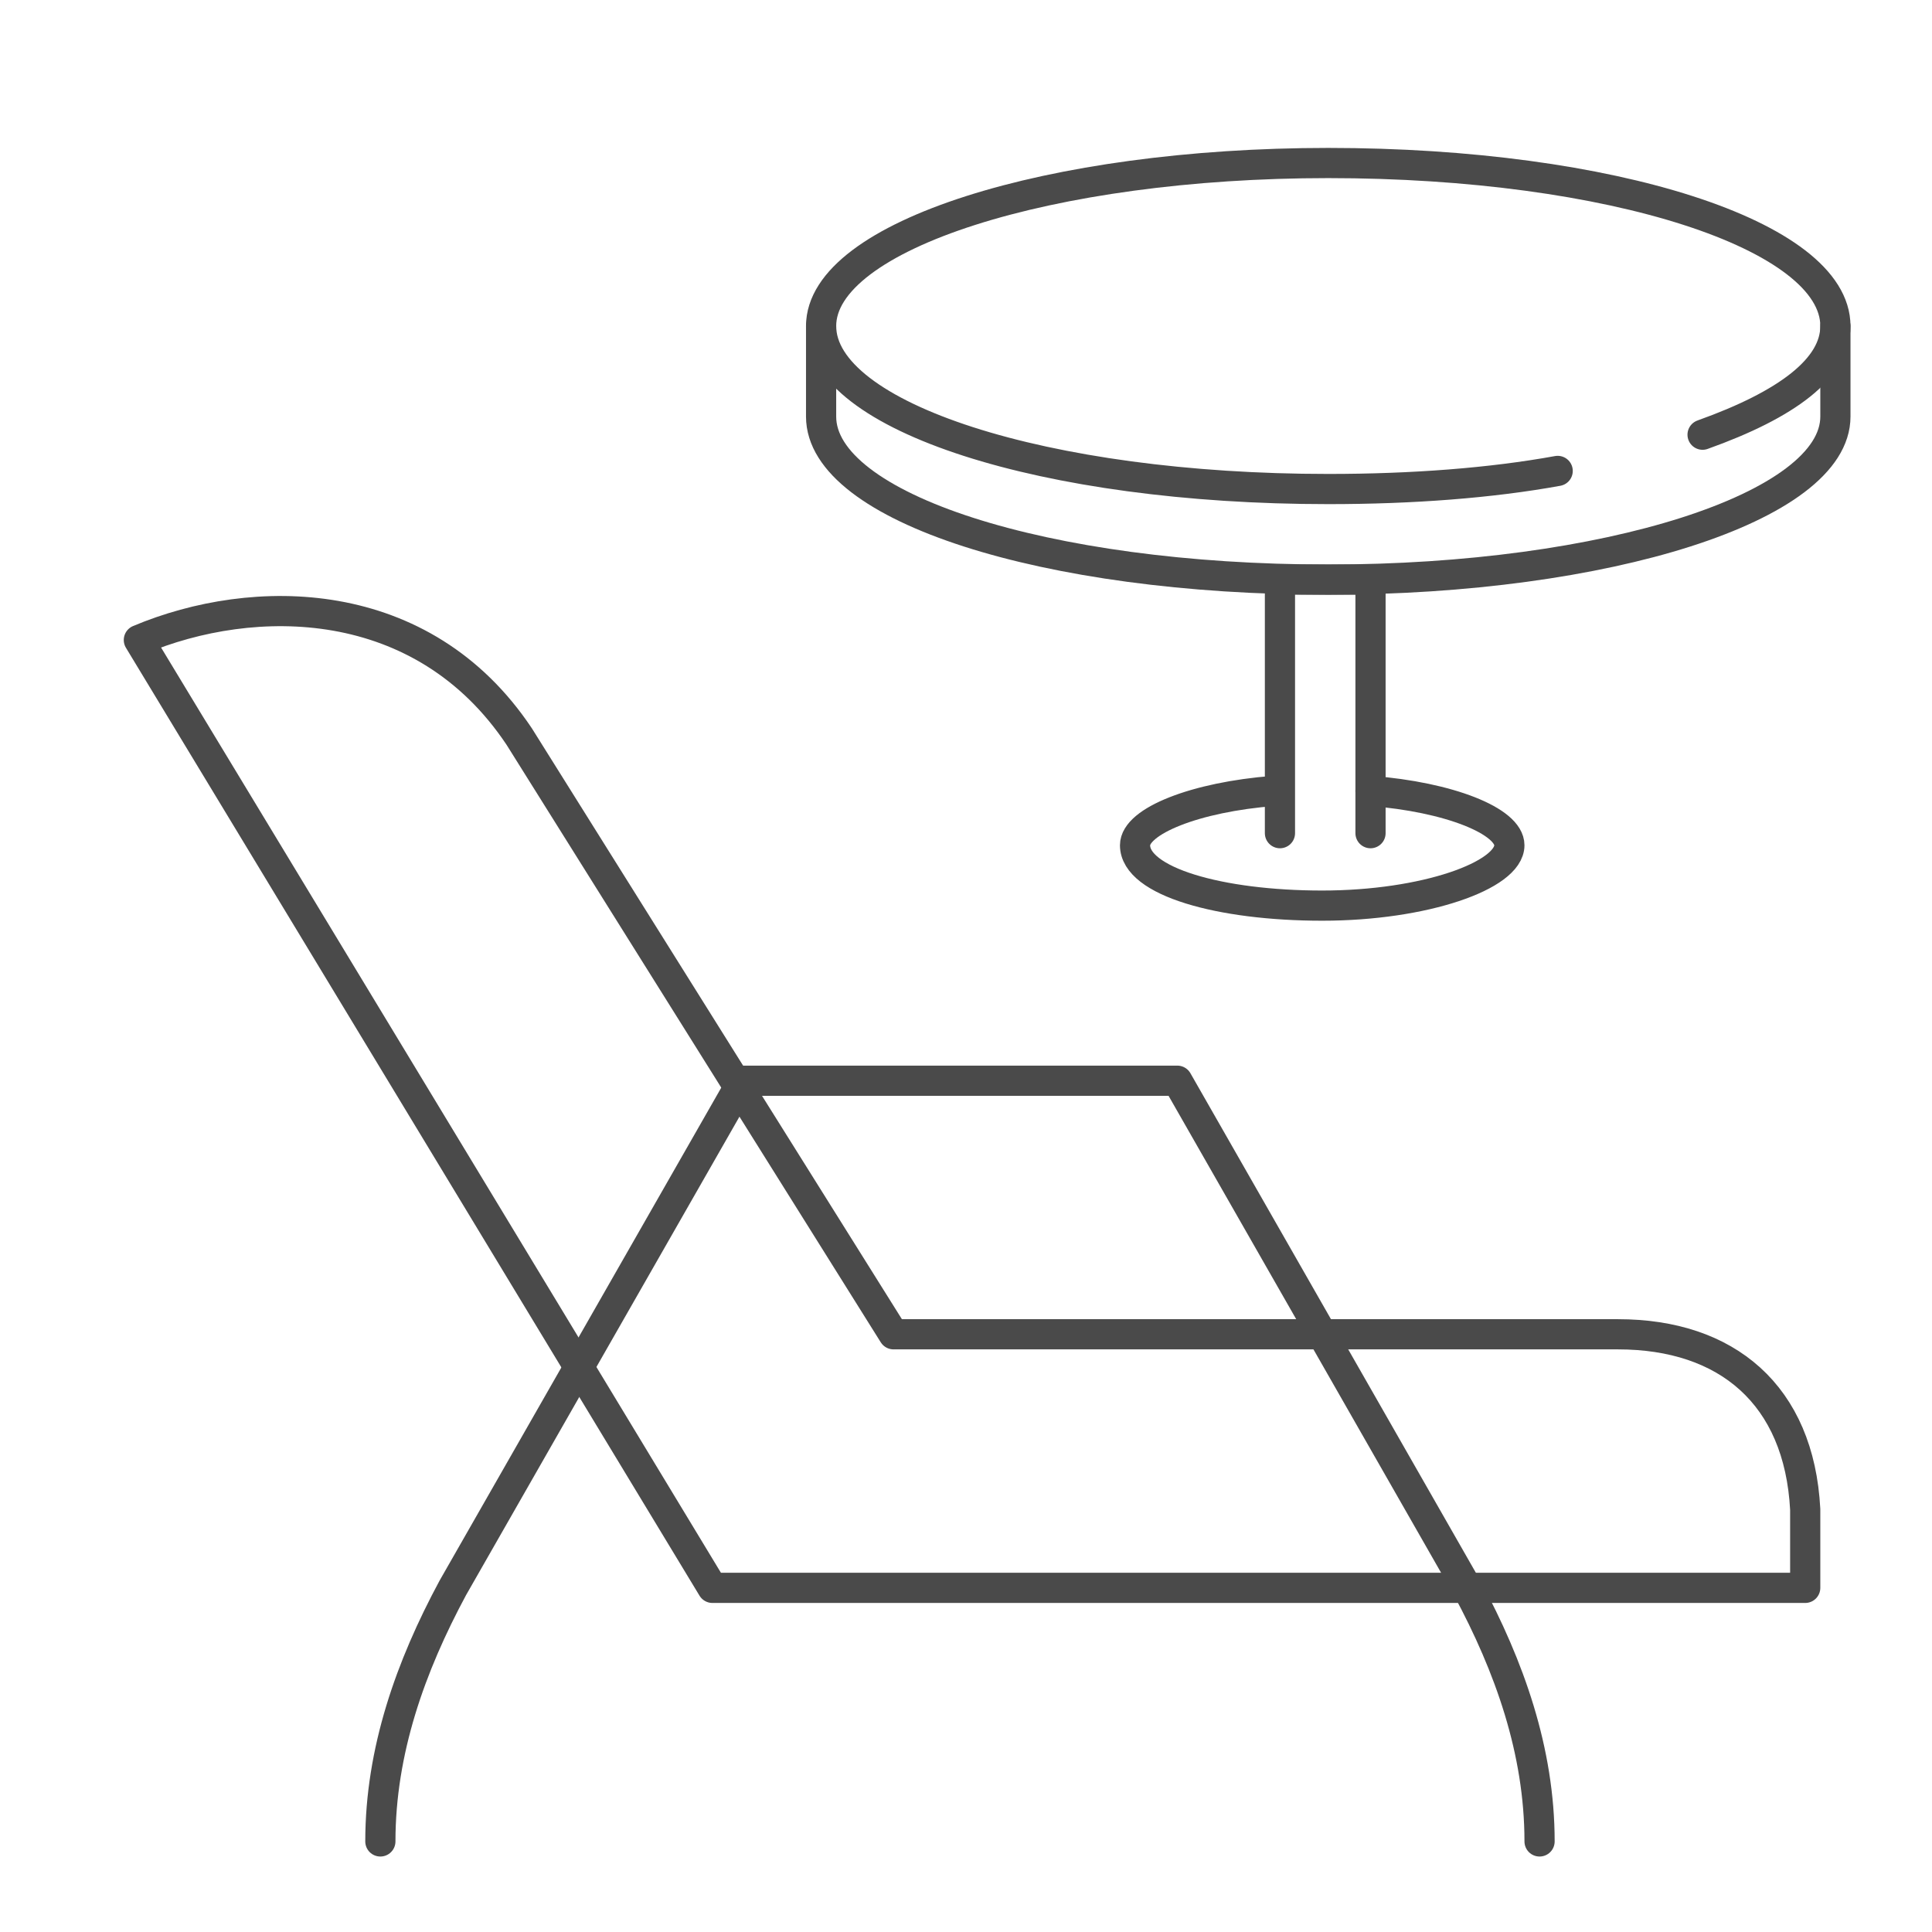
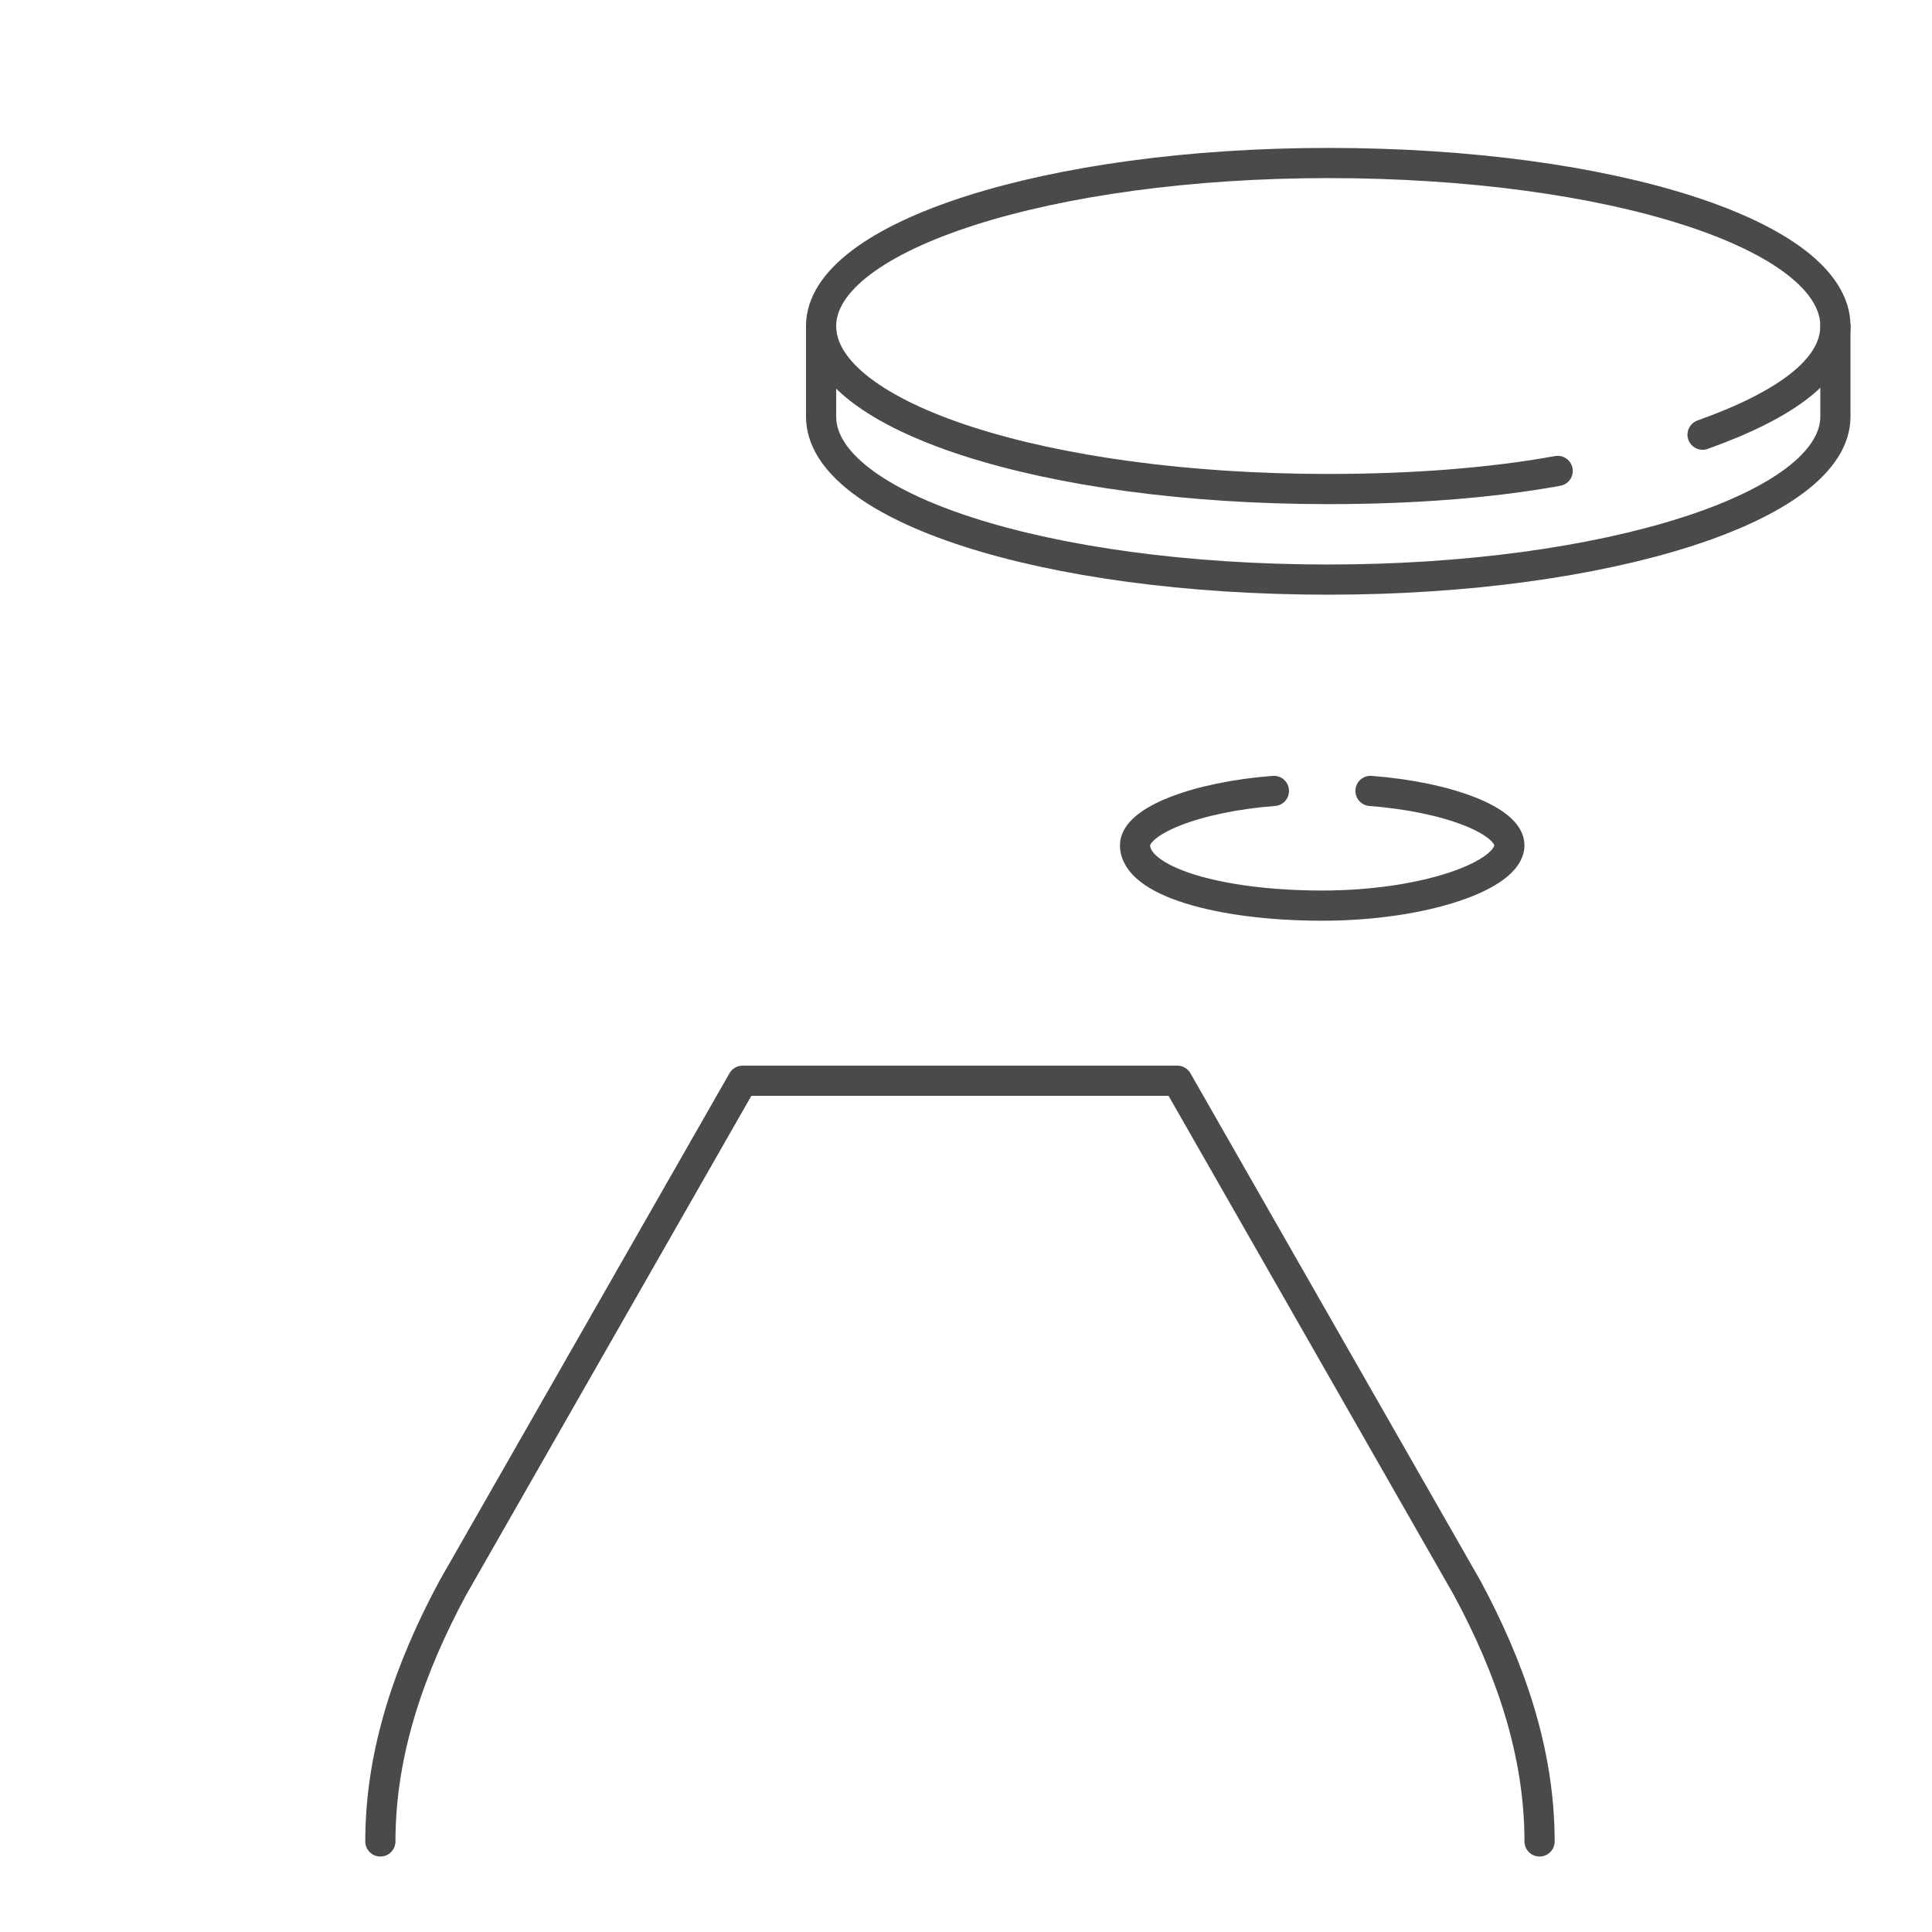
<svg xmlns="http://www.w3.org/2000/svg" version="1.1" id="Warstwa_1" x="0px" y="0px" width="32px" height="32px" viewBox="0 0 32 32" style="enable-background:new 0 0 32 32;" xml:space="preserve">
  <style type="text/css">
	.st0{fill:none;}
	.st1{fill:none;stroke:#4A4A4A;stroke-width:0.5;stroke-linecap:round;stroke-linejoin:round;stroke-miterlimit:10;}
</style>
  <rect class="st0" width="32" height="32" />
  <g>
    <path class="st1" d="M25.8,7.8c-1.1,0.2-2.4,0.3-3.8,0.3c-4.7,0-8.4-1.2-8.4-2.7s3.8-2.7,8.4-2.7c4.7,0,8.4,1.2,8.4,2.7   c0,0.7-0.8,1.3-2.2,1.8" />
    <path class="st1" d="M22.7,13.1C24,13.2,25,13.6,25,14c0,0.5-1.4,1-3.1,1c-1.7,0-3.1-0.4-3.1-1c0-0.4,1-0.8,2.3-0.9" />
    <path class="st1" d="M30.4,5.4v1.5c0,1.5-3.8,2.7-8.4,2.7c-4.7,0-8.4-1.2-8.4-2.7V5.4" />
-     <polyline class="st1" points="21.2,13.8 21.2,9.6 22.7,9.6 22.7,13.8  " />
  </g>
  <g>
-     <path class="st1" d="M26.8,22.1h-12l-6.2-9.9c-1.6-2.4-4.4-2.4-6.3-1.6l9.5,15.7h18.1V25C29.8,23.1,28.6,22.1,26.8,22.1z" />
    <path class="st1" d="M6.3,30.5c0-1.5,0.5-2.9,1.2-4.2l4.8-8.4h7.2l4.8,8.4c0.7,1.3,1.2,2.7,1.2,4.2" />
  </g>
</svg>